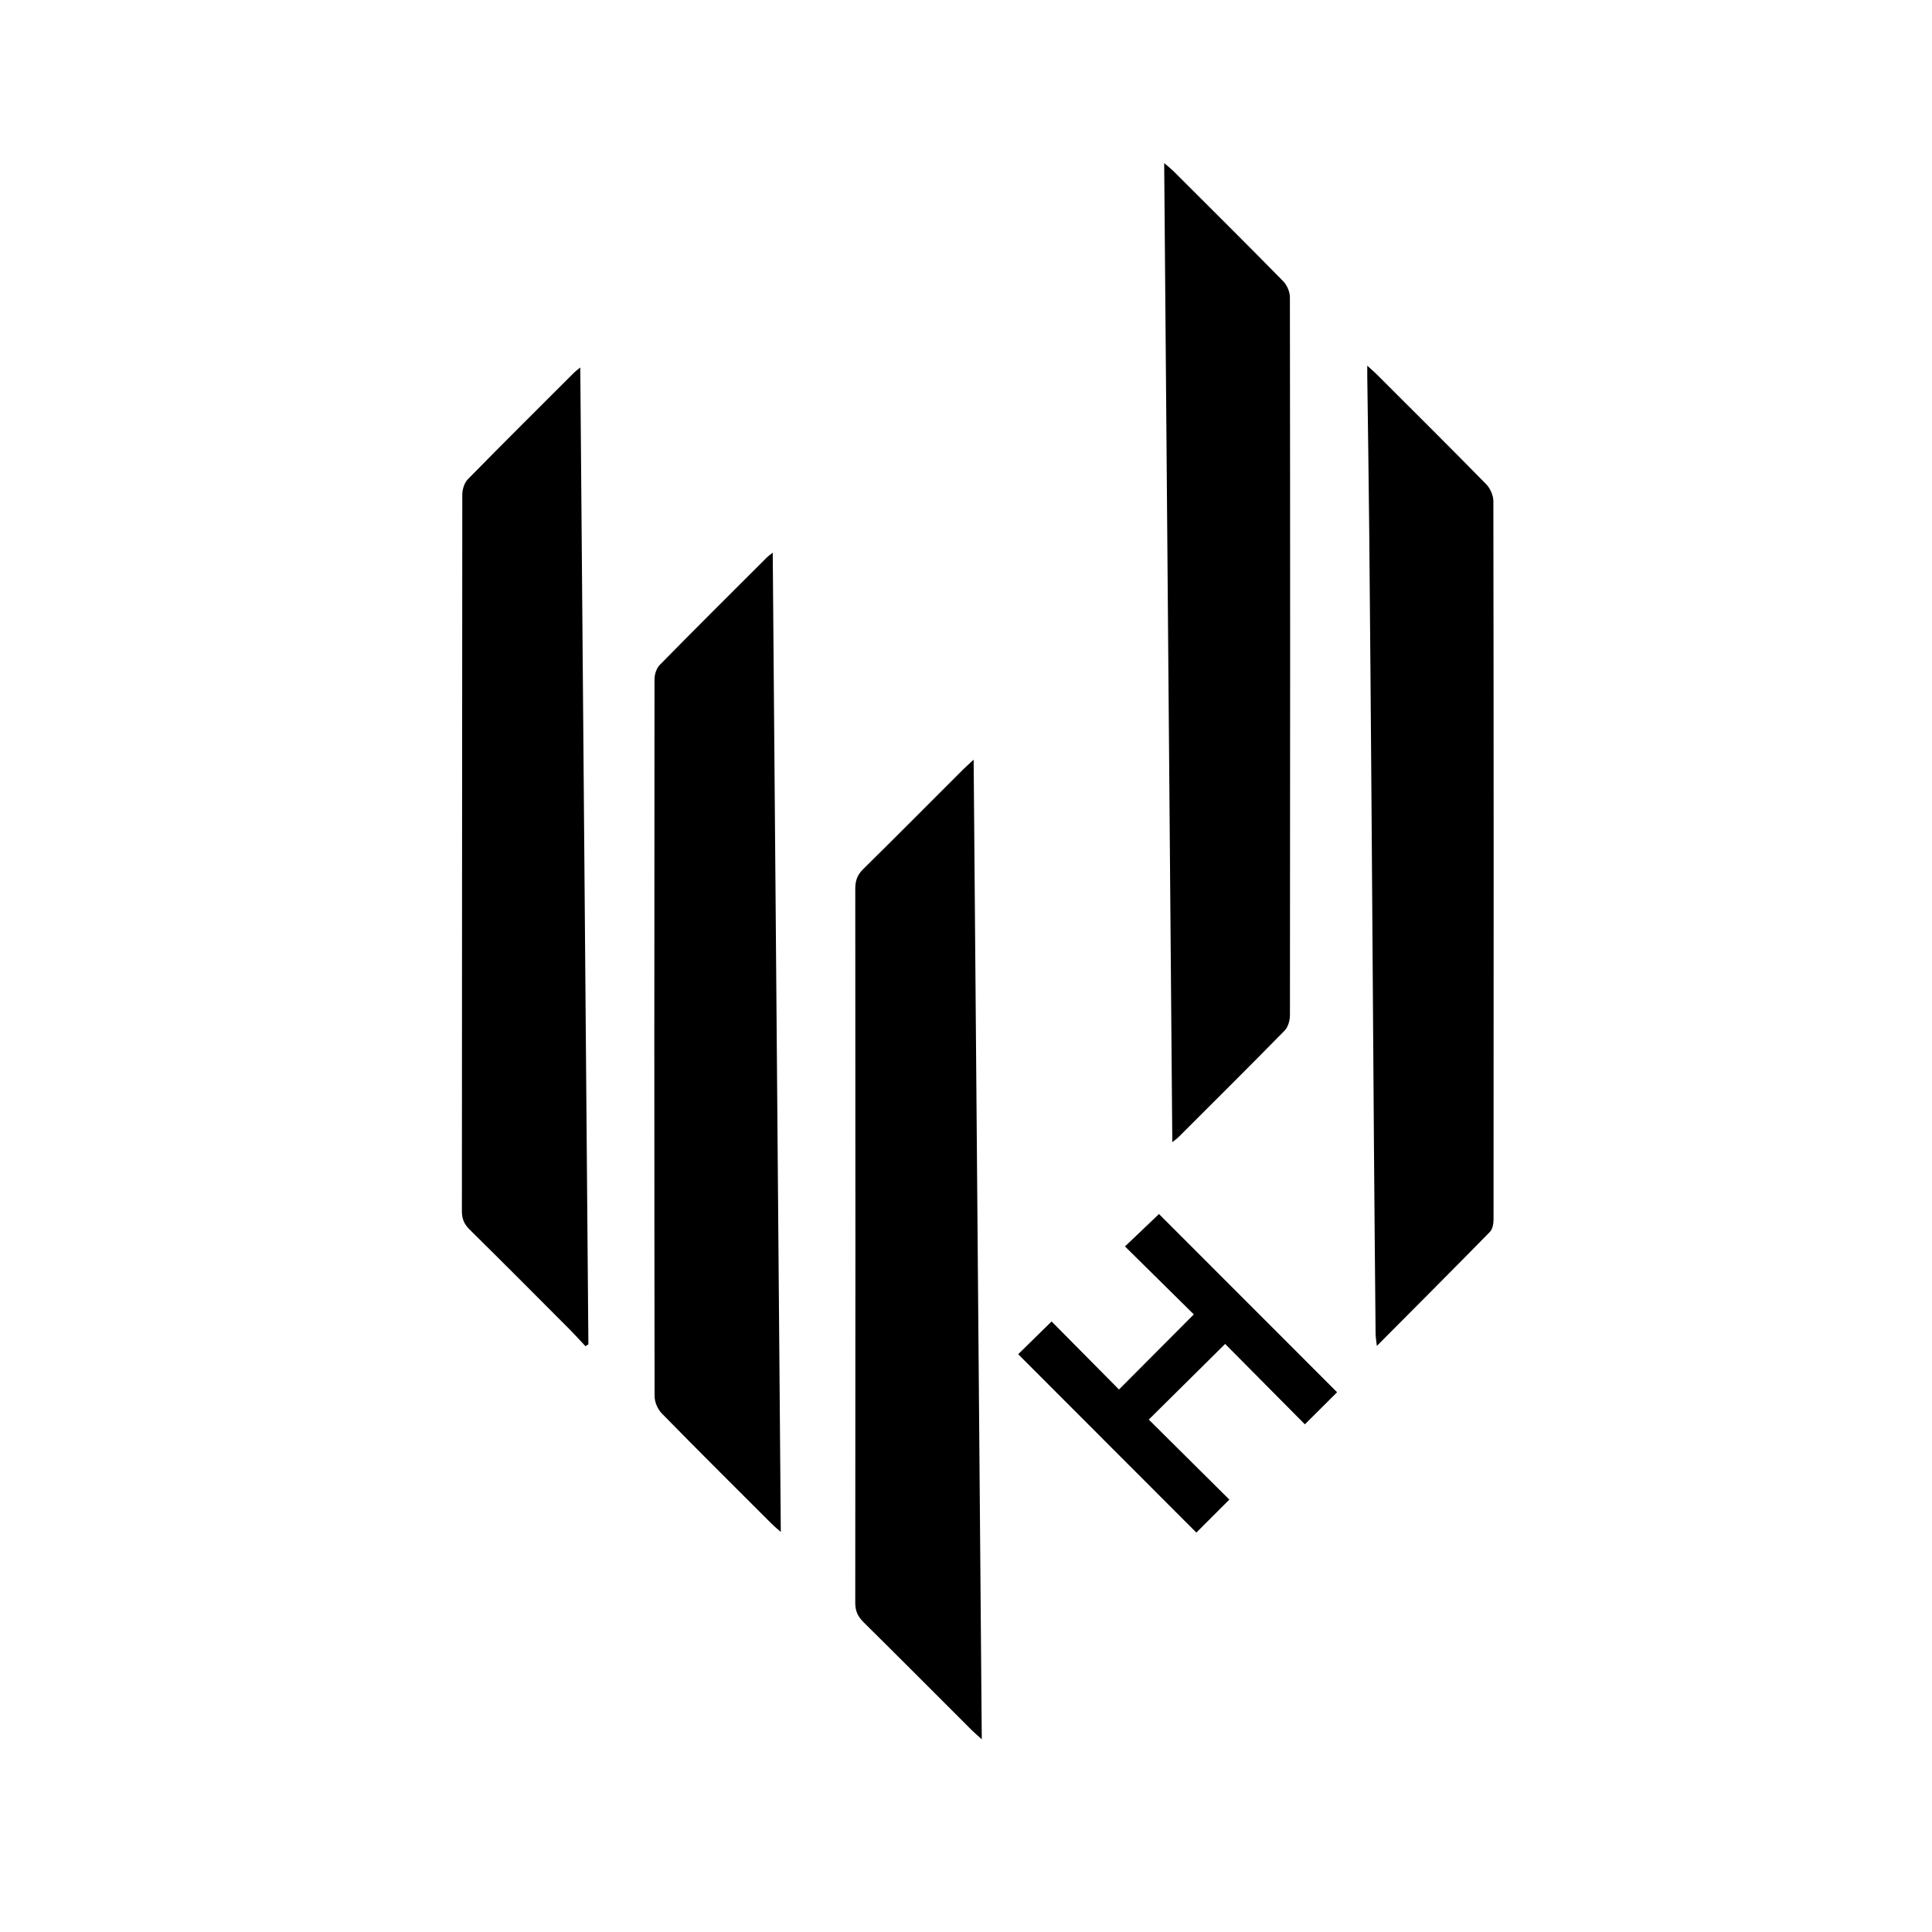
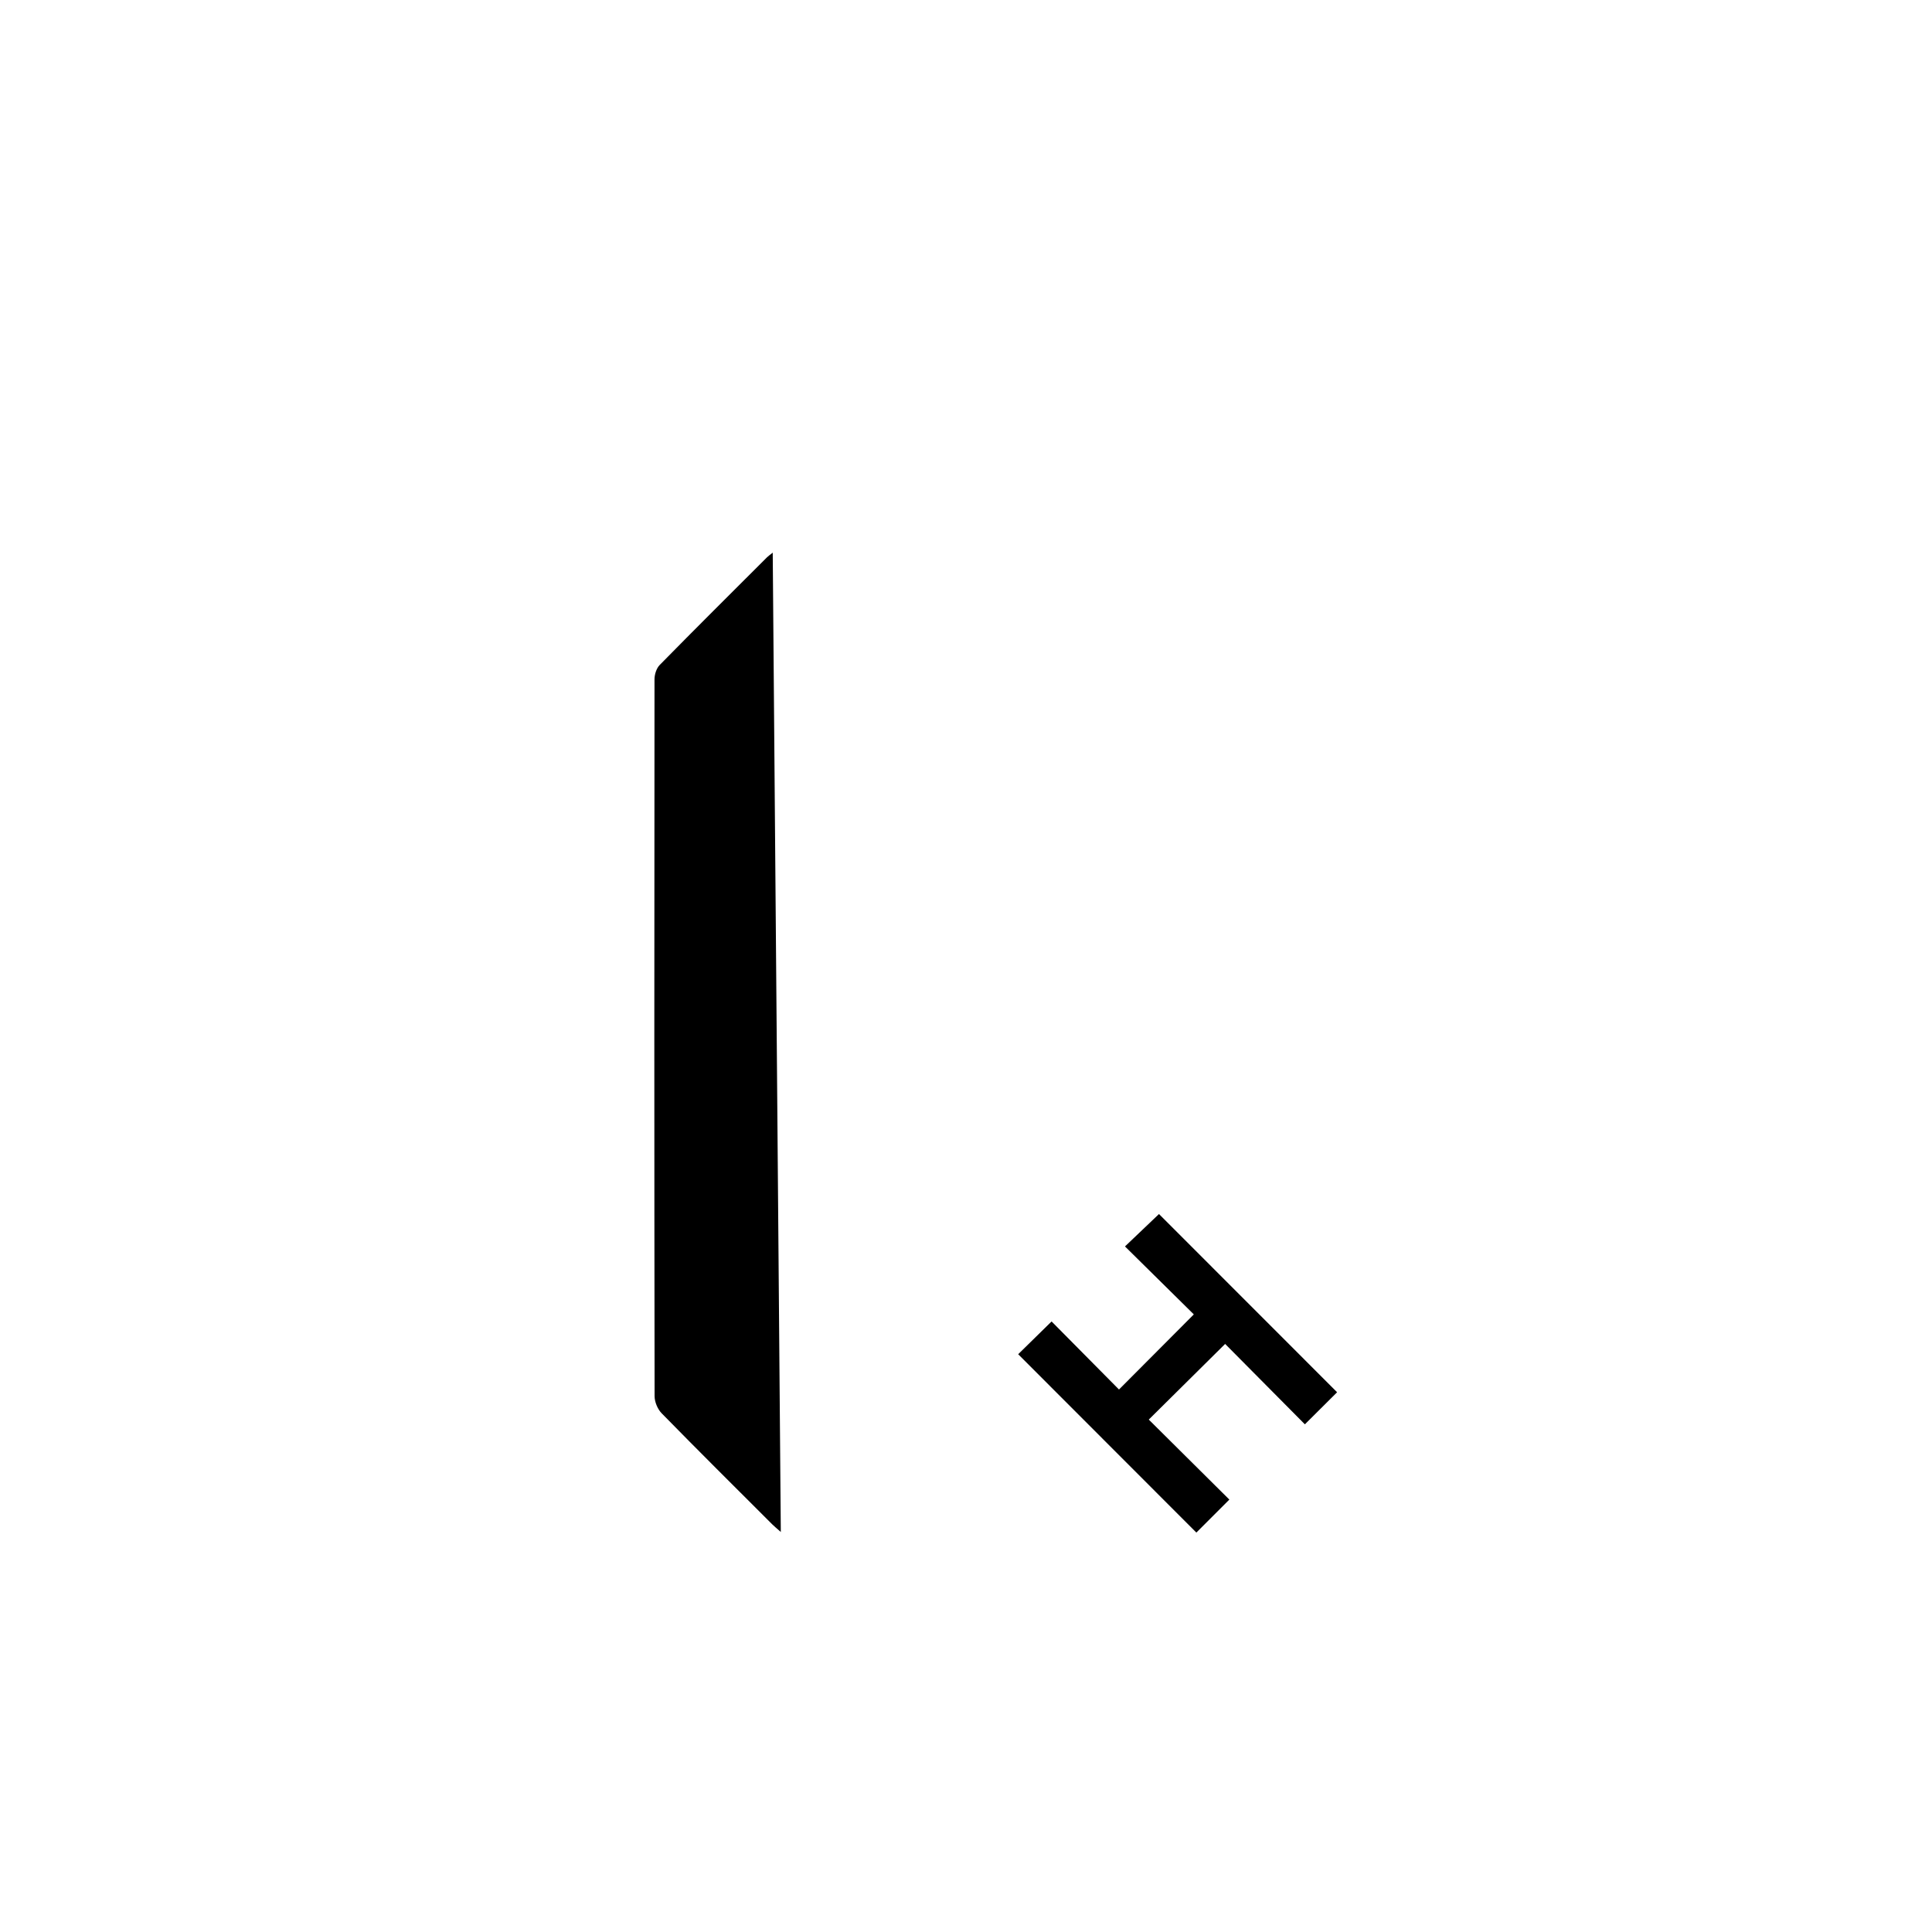
<svg xmlns="http://www.w3.org/2000/svg" version="1.1" id="Layer_1" x="0px" y="0px" width="300px" height="300px" viewBox="0 0 300 300" enable-background="new 0 0 300 300" xml:space="preserve">
  <g id="_x38_p4YS4_1_">
    <g>
      <g>
        <path fill="none" d="M52.845,300.363c0-100,0-200,0-300c65.012,0,130.024,0,195.036,0c0,100,0,200,0,300     C182.869,300.363,117.857,300.363,52.845,300.363z M119.989,85.817c-0.458,0.369-0.695,0.526-0.892,0.723     c-5.566,5.561-11.148,11.106-16.661,16.72c-0.509,0.519-0.805,1.477-0.805,2.232c-0.038,37.104-0.041,74.207,0.014,111.31     c0.001,0.897,0.469,2.013,1.099,2.656c5.674,5.794,11.431,11.507,17.168,17.24c0.322,0.322,0.68,0.608,1.331,1.186     C120.823,187.026,120.407,136.563,119.989,85.817z M152.45,270.076c-0.423-50.898-0.841-101.3-1.263-152.114     c-0.763,0.708-1.204,1.091-1.617,1.503c-5.179,5.174-10.333,10.372-15.55,15.508c-0.9,0.887-1.215,1.786-1.214,3.024     c0.028,36.965,0.029,73.931-0.003,110.897c-0.001,1.265,0.406,2.13,1.284,2.997c5.636,5.572,11.224,11.193,16.832,16.794     C151.288,269.054,151.69,269.389,152.45,270.076z M90.91,209.038c0.151-0.097,0.302-0.192,0.453-0.288     c-0.419-50.471-0.837-100.942-1.258-151.682c-0.479,0.391-0.723,0.556-0.928,0.761c-5.523,5.517-11.065,11.016-16.529,16.59     c-0.543,0.555-0.863,1.575-0.864,2.38c-0.042,37.096-0.03,74.193-0.062,111.289c-0.001,1.189,0.36,2.008,1.196,2.832     c5.169,5.101,10.29,10.249,15.417,15.392C89.218,207.195,90.053,208.127,90.91,209.038z M212.308,56.786     c0,0.781-0.005,1.241,0.001,1.701c0.102,7.985,0.228,15.97,0.303,23.955c0.138,14.46,0.254,28.921,0.363,43.382     c0.13,17.184,0.239,34.369,0.367,51.554c0.074,9.923,0.166,19.846,0.259,29.769c0.005,0.484,0.1,0.969,0.195,1.848     c6.075-6.106,11.851-11.881,17.564-17.717c0.423-0.433,0.556-1.306,0.557-1.975c0.024-37.162,0.028-74.325-0.028-111.488     c-0.001-0.889-0.493-1.99-1.122-2.632c-5.634-5.75-11.35-11.418-17.045-17.107C213.354,57.708,212.954,57.375,212.308,56.786z      M182.035,177.352c0.56-0.445,0.757-0.573,0.919-0.735c5.522-5.517,11.063-11.015,16.525-16.591     c0.539-0.551,0.821-1.586,0.823-2.396c0.04-37.155,0.043-74.31-0.007-111.464c-0.001-0.842-0.444-1.888-1.037-2.492     c-5.637-5.744-11.349-11.413-17.045-17.099c-0.358-0.358-0.765-0.668-1.439-1.253     C181.196,76.113,181.613,126.523,182.035,177.352z M207.624,216.187c-9.339-9.344-18.602-18.611-27.658-27.672     c-1.581,1.506-3.316,3.159-5.28,5.031c3.594,3.548,7.191,7.1,10.689,10.553c-3.896,3.91-7.689,7.718-11.62,11.664     c-3.513-3.547-7.076-7.145-10.466-10.567c-1.867,1.831-3.613,3.544-5.187,5.087c9.187,9.194,18.445,18.464,27.667,27.694     c1.605-1.605,3.312-3.312,5.122-5.122c-4.171-4.141-8.365-8.306-12.51-12.422c4.009-3.972,7.854-7.782,11.857-11.748     c4.057,4.091,8.223,8.291,12.382,12.484C204.4,219.397,206.11,217.694,207.624,216.187z" />
        <path fill-rule="evenodd" clip-rule="evenodd" d="M119.989,85.817c0.418,50.746,0.834,101.209,1.254,152.067     c-0.65-0.577-1.008-0.863-1.331-1.186c-5.737-5.733-11.495-11.446-17.168-17.24c-0.63-0.644-1.098-1.759-1.099-2.656     c-0.055-37.104-0.052-74.207-0.014-111.31c0-0.755,0.296-1.713,0.805-2.232c5.512-5.614,11.094-11.16,16.661-16.72     C119.294,86.343,119.531,86.186,119.989,85.817z" />
-         <path fill-rule="evenodd" clip-rule="evenodd" d="M152.45,270.076c-0.76-0.688-1.162-1.022-1.531-1.391     c-5.608-5.601-11.196-11.222-16.832-16.794c-0.877-0.867-1.285-1.732-1.284-2.997c0.033-36.966,0.032-73.932,0.003-110.897     c-0.001-1.239,0.314-2.138,1.214-3.024c5.216-5.136,10.371-10.334,15.55-15.508c0.413-0.412,0.854-0.795,1.617-1.503     C151.609,168.776,152.027,219.178,152.45,270.076z" />
-         <path fill-rule="evenodd" clip-rule="evenodd" d="M90.91,209.038c-0.857-0.911-1.692-1.843-2.574-2.728     c-5.127-5.143-10.249-10.291-15.417-15.392c-0.836-0.824-1.197-1.643-1.196-2.832c0.031-37.096,0.02-74.192,0.062-111.289     c0.001-0.805,0.32-1.825,0.864-2.38c5.464-5.574,11.006-11.073,16.529-16.59c0.205-0.205,0.449-0.37,0.928-0.761     c0.42,50.74,0.839,101.211,1.258,151.682C91.212,208.846,91.061,208.941,90.91,209.038z" />
-         <path fill-rule="evenodd" clip-rule="evenodd" d="M212.308,56.786c0.646,0.588,1.047,0.922,1.414,1.289     c5.695,5.689,11.411,11.357,17.045,17.107c0.629,0.642,1.121,1.743,1.122,2.632c0.057,37.163,0.053,74.326,0.028,111.488     c-0.001,0.669-0.134,1.542-0.557,1.975c-5.714,5.836-11.489,11.61-17.564,17.717c-0.096-0.879-0.19-1.363-0.195-1.848     c-0.093-9.923-0.185-19.846-0.259-29.769c-0.128-17.186-0.237-34.37-0.367-51.554c-0.109-14.461-0.226-28.921-0.363-43.382     c-0.075-7.985-0.201-15.97-0.303-23.955C212.303,58.027,212.308,57.567,212.308,56.786z" />
-         <path fill-rule="evenodd" clip-rule="evenodd" d="M182.035,177.352c-0.422-50.828-0.839-101.239-1.261-152.031     c0.675,0.585,1.081,0.896,1.439,1.253c5.696,5.686,11.408,11.355,17.045,17.099c0.593,0.604,1.036,1.65,1.037,2.492     c0.05,37.154,0.047,74.31,0.007,111.464c-0.002,0.811-0.284,1.846-0.823,2.396c-5.462,5.576-11.003,11.074-16.525,16.591     C182.792,176.778,182.595,176.906,182.035,177.352z" />
        <path fill-rule="evenodd" clip-rule="evenodd" d="M207.624,216.187c-1.514,1.508-3.224,3.211-5.003,4.982     c-4.159-4.193-8.325-8.394-12.382-12.484c-4.003,3.966-7.849,7.776-11.857,11.748c4.145,4.116,8.339,8.281,12.51,12.422     c-1.811,1.811-3.517,3.517-5.122,5.122c-9.222-9.23-18.48-18.5-27.667-27.694c1.573-1.543,3.319-3.256,5.187-5.087     c3.39,3.423,6.953,7.021,10.466,10.567c3.931-3.946,7.725-7.754,11.62-11.664c-3.498-3.453-7.096-7.005-10.689-10.553     c1.964-1.872,3.699-3.525,5.28-5.031C189.022,197.575,198.285,206.843,207.624,216.187z" />
      </g>
    </g>
  </g>
</svg>